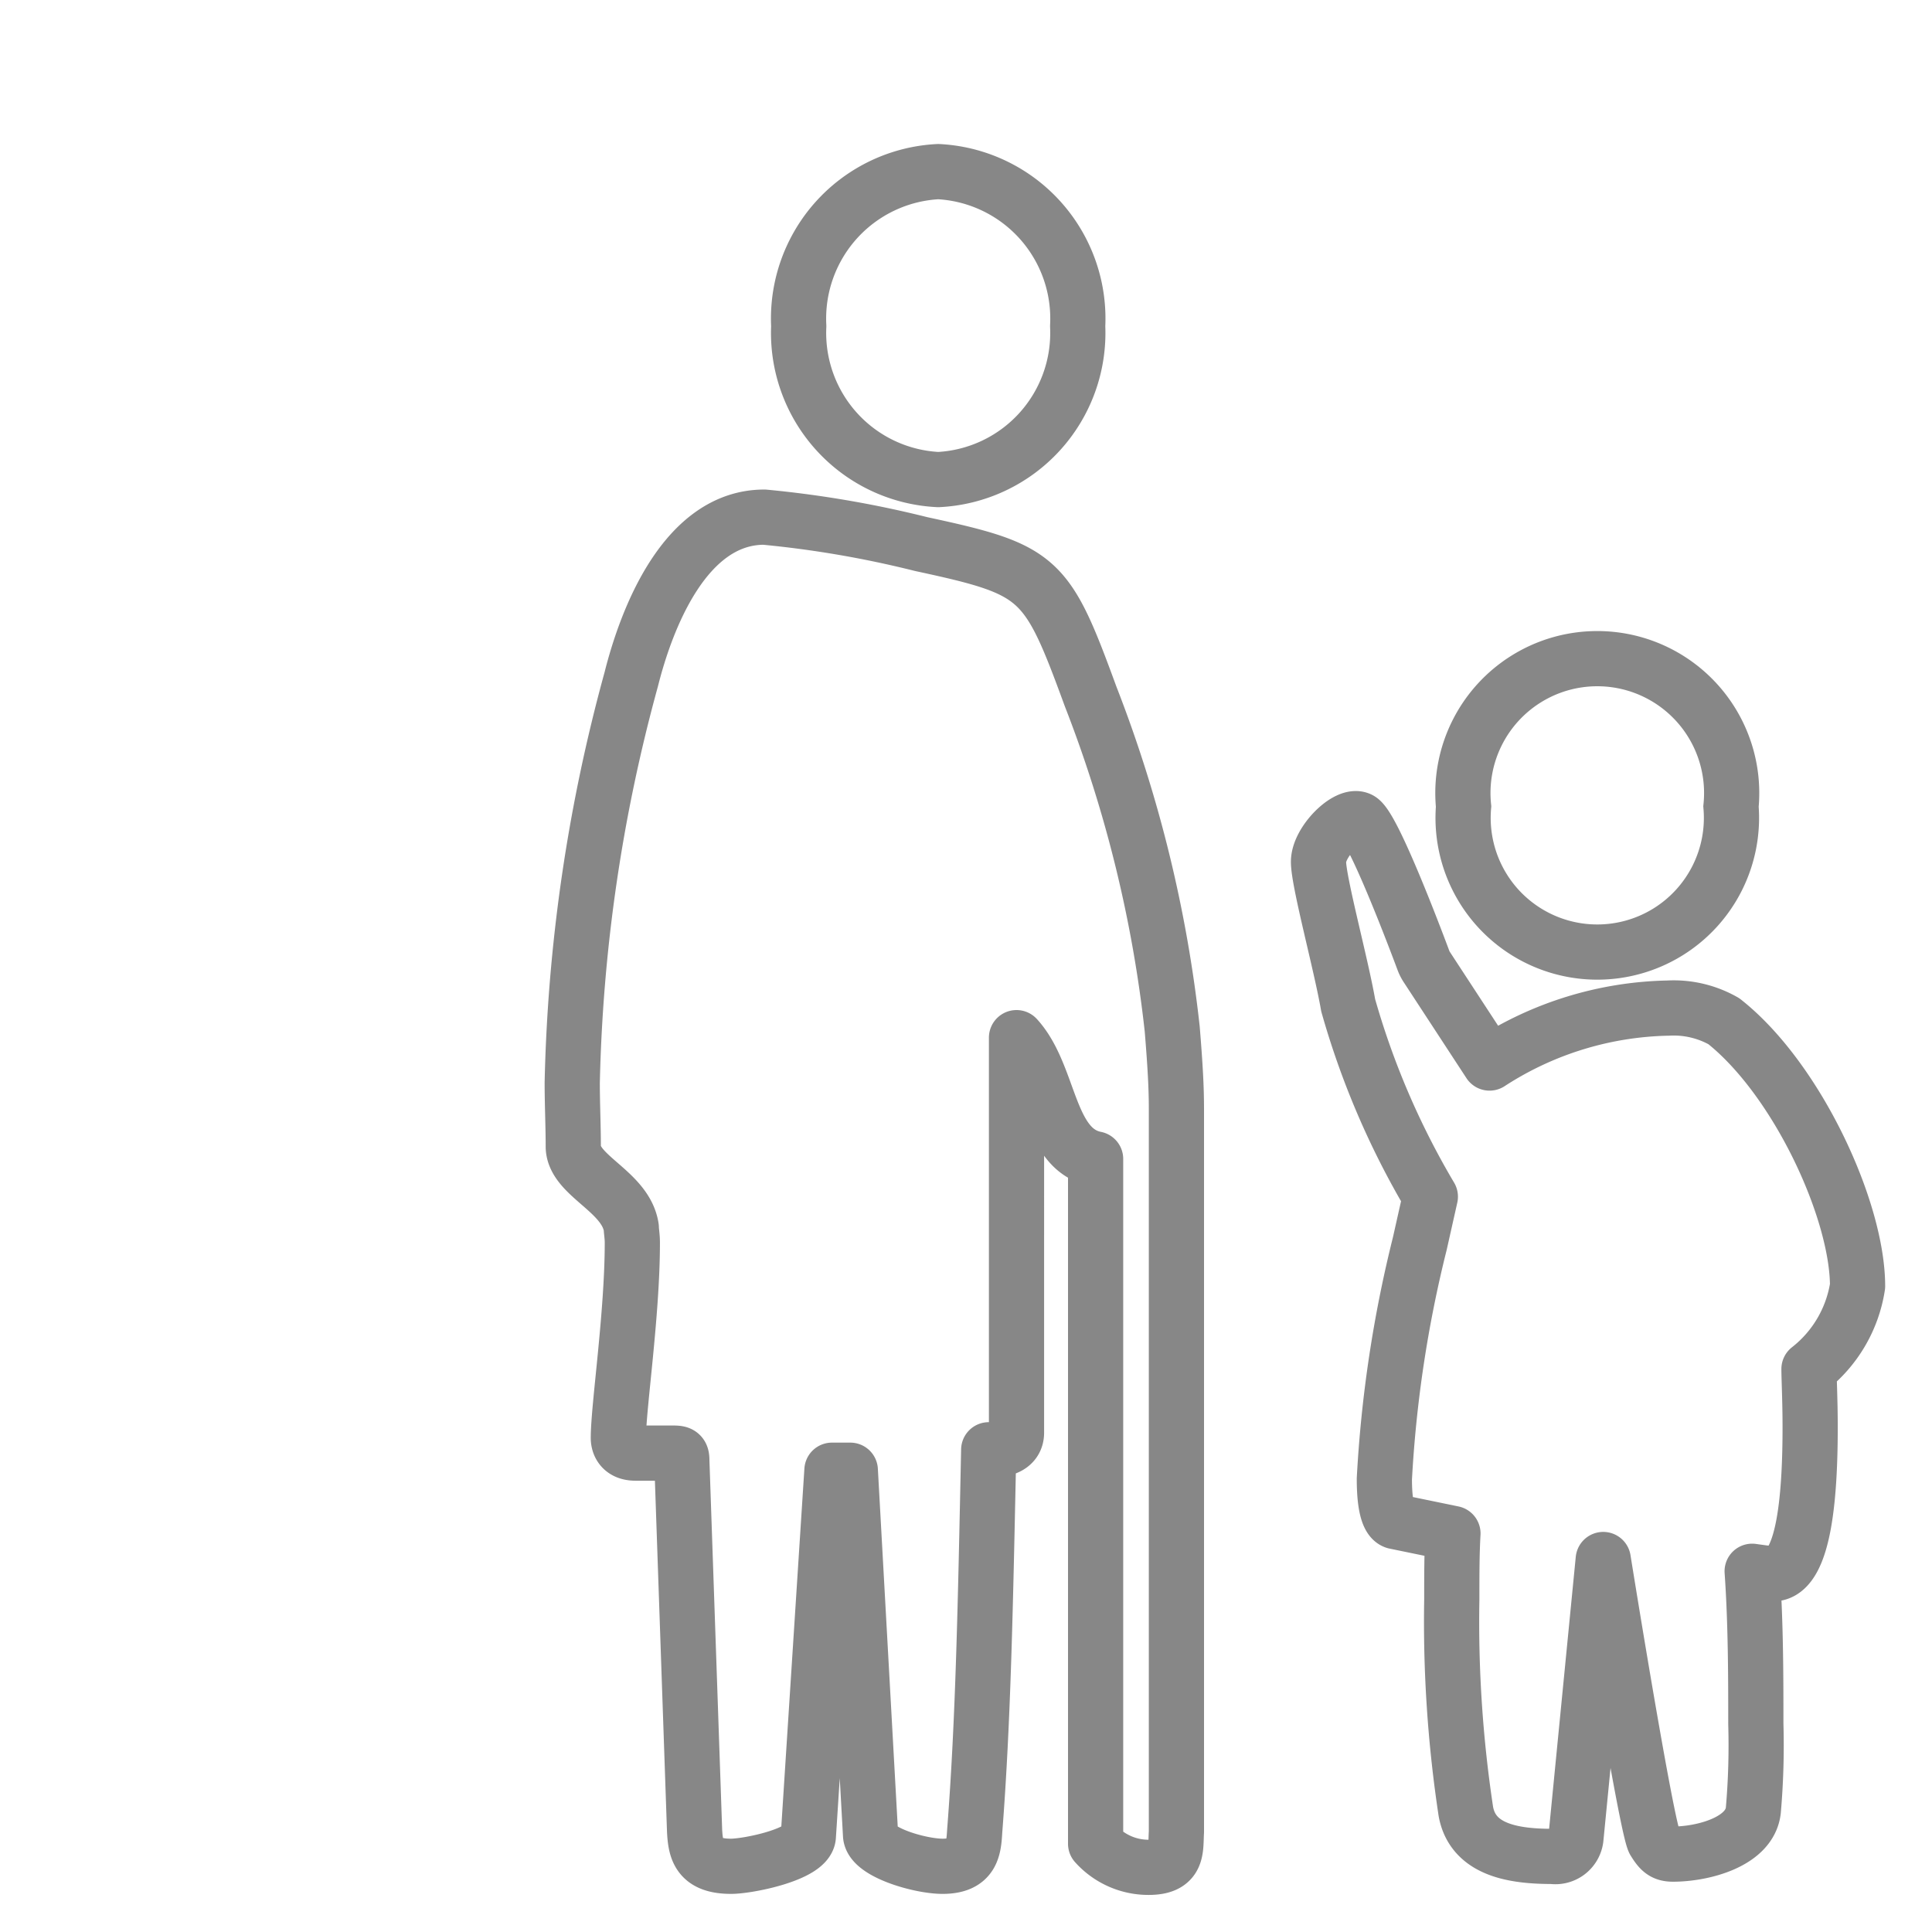
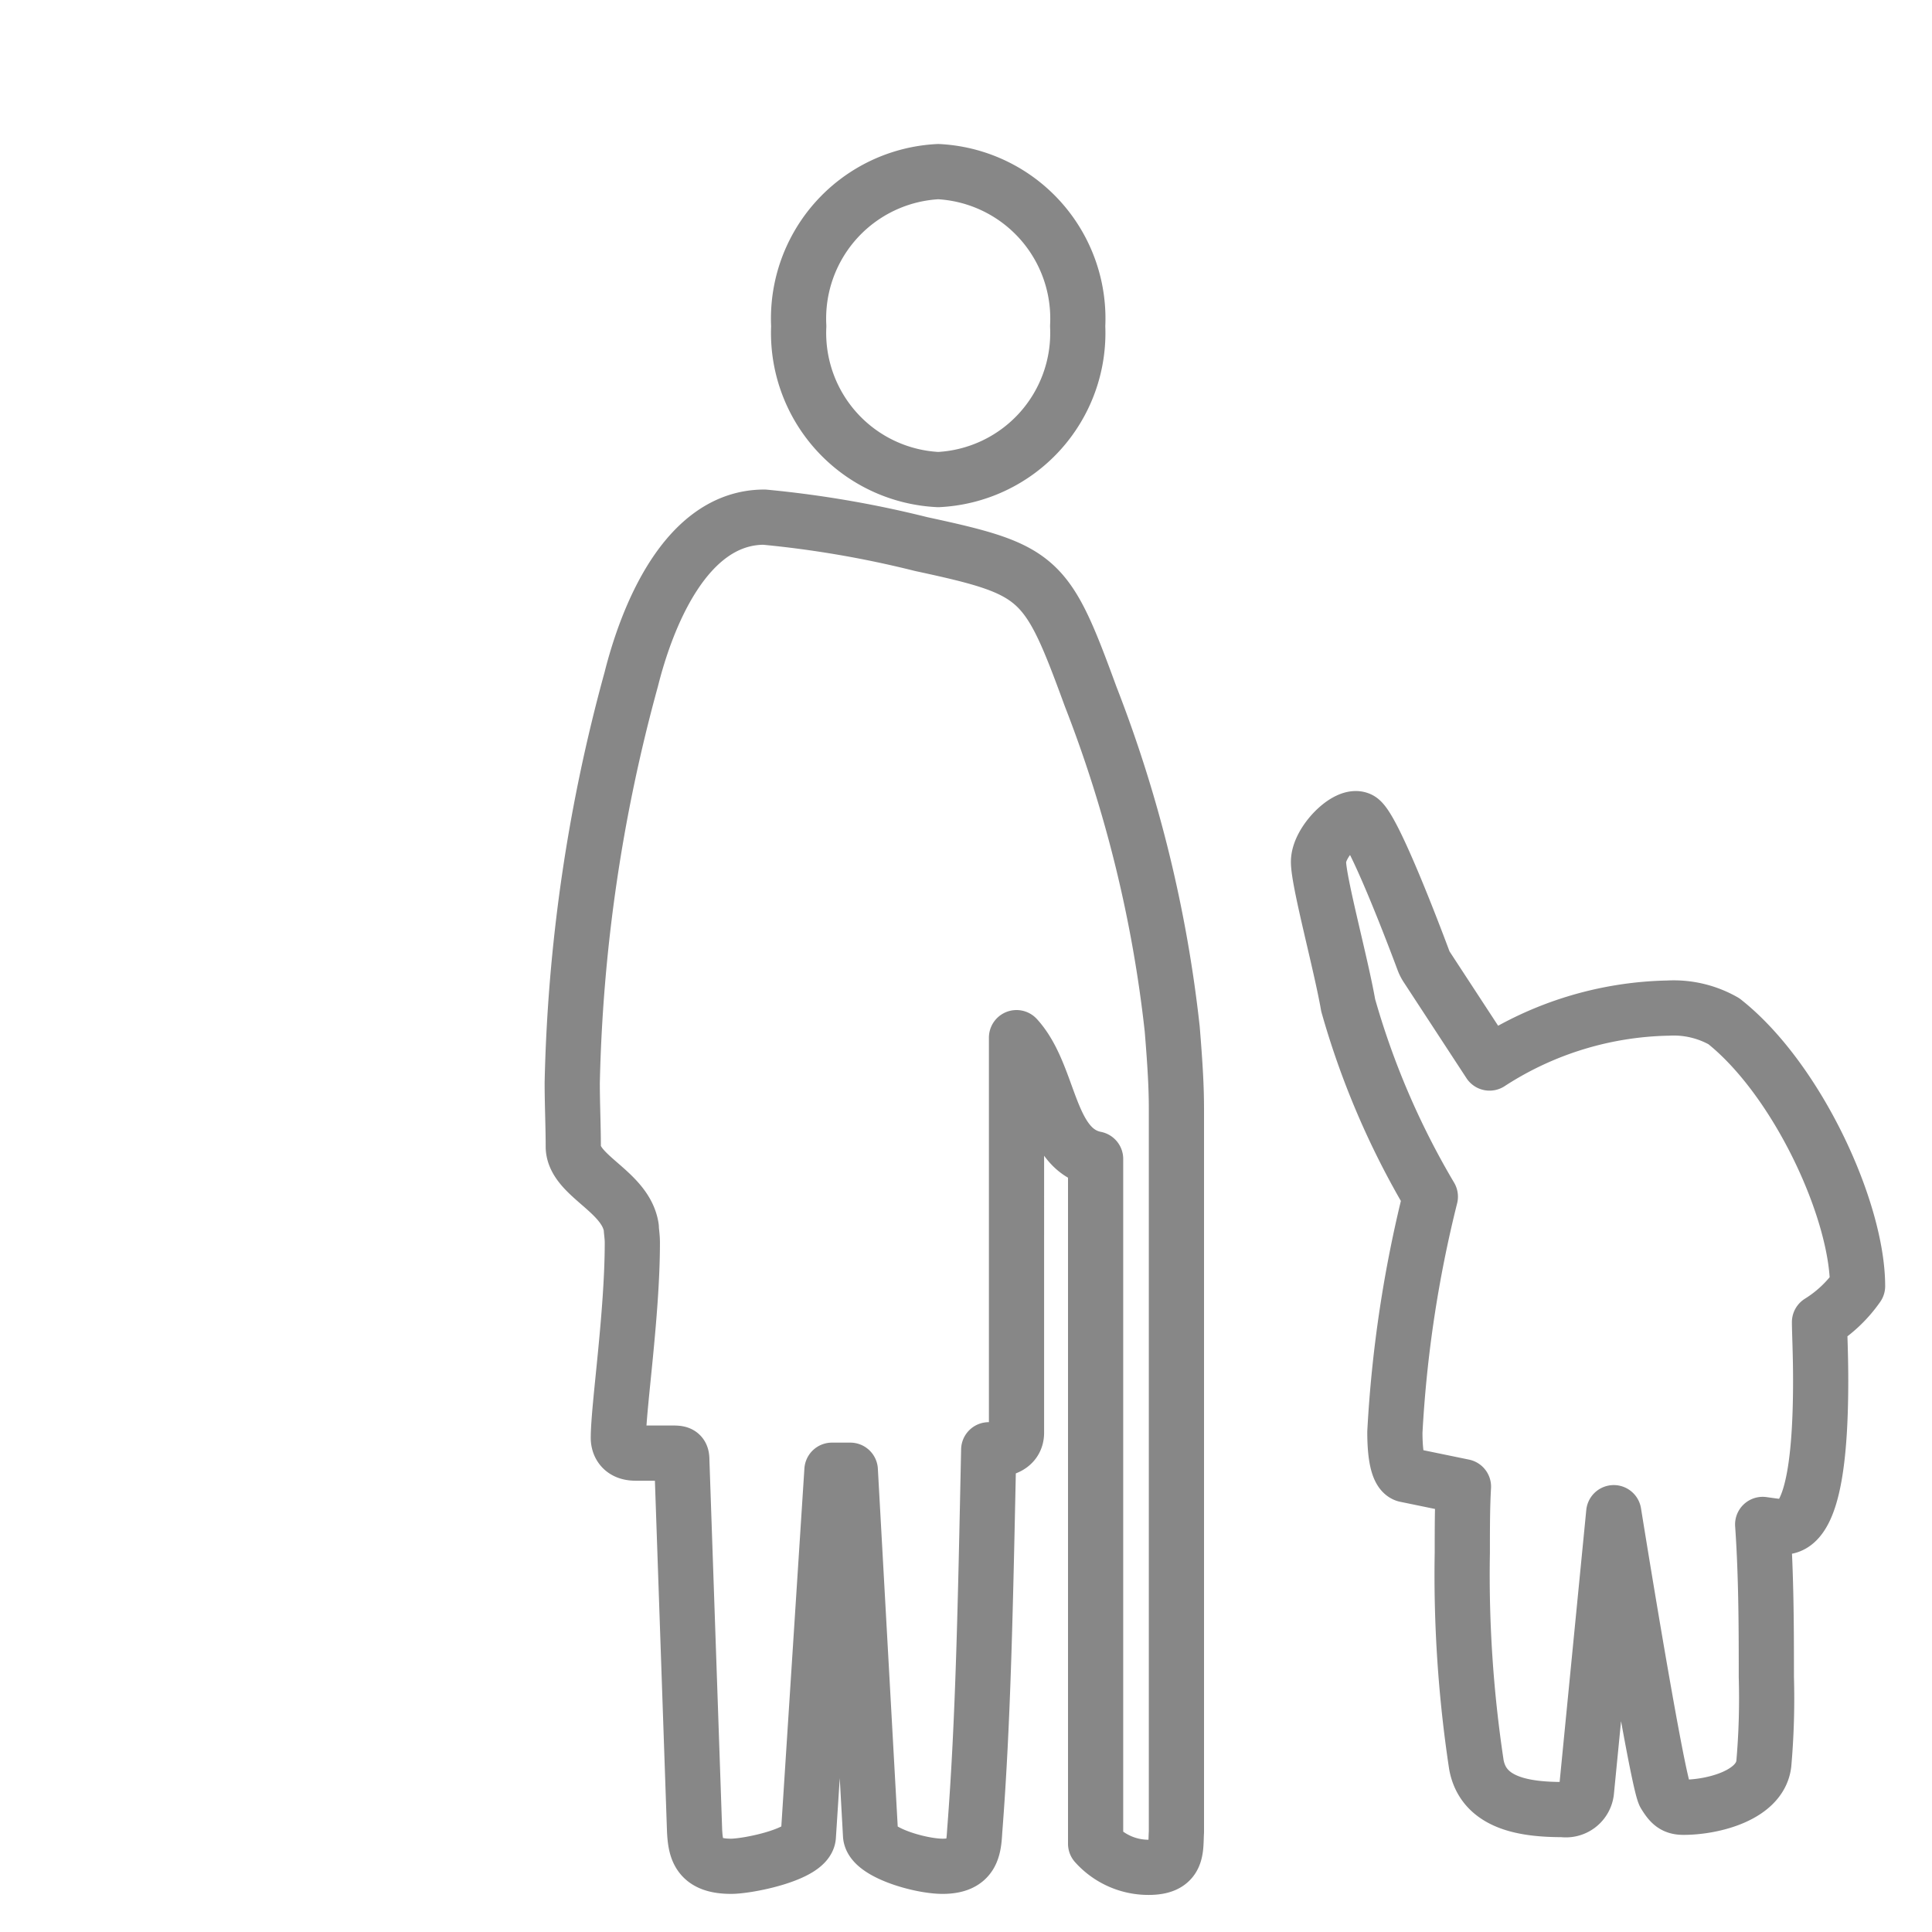
<svg xmlns="http://www.w3.org/2000/svg" id="a4eeecd6-2cb0-4a66-8463-9e4c2308729f" data-name="Laag 1" viewBox="0 0 70 70">
  <defs>
    <style>.b03deca9-1c58-43f6-84fa-f4ae3aea7d95,.eba30c48-8457-4729-8db3-bc5378d5cc08{fill:none;stroke:#878787;stroke-width:2px;}.eba30c48-8457-4729-8db3-bc5378d5cc08{stroke-miterlimit:10;}.b03deca9-1c58-43f6-84fa-f4ae3aea7d95{stroke-linejoin:round;}</style>
  </defs>
  <title>3.3.14</title>
-   <path class="eba30c48-8457-4729-8db3-bc5378d5cc08" d="M62.717,29.221a4.862,4.862,0,1,1-9.689,0,4.869,4.869,0,1,1,9.689,0Z" />
-   <path class="b03deca9-1c58-43f6-84fa-f4ae3aea7d95" d="M67.303,46.598c0-2.743-2.185-7.497-4.845-9.598a3.674,3.674,0,0,0-2.017-.475,12.295,12.295,0,0,0-6.472,1.991L51.703,35.05a1.227,1.227,0,0,1-.13-.254c-.29-.777-1.833-4.864-2.31-5.104-.446-.225-1.491.811-1.491,1.533s.813,3.693,1.075,5.197a29.191,29.191,0,0,0,2.977,6.936l-.381,1.697a45.031,45.031,0,0,0-1.285,8.53c0,.9.126,1.459.384,1.543l2.101.433c-.042.726-.042,1.501-.042,2.401a45.931,45.931,0,0,0,.51,7.672c.258,1.41,1.759,1.627,3.134,1.627a.749.749,0,0,0,.852-.642l.991-10.115c.768,4.754,1.627,9.731,1.843,10.199.21.342.342.475.684.475,1.068,0,2.785-.433,2.911-1.585a27.118,27.118,0,0,0,.091-3.134c0-1.627,0-3.644-.133-5.529.3.042.642.091.775.091,1.159-.049,1.326-3.092,1.326-5.319,0-.943-.042-1.759-.042-2.101A4.723,4.723,0,0,0,67.303,46.598Z" />
+   <path class="b03deca9-1c58-43f6-84fa-f4ae3aea7d95" d="M67.303,46.598c0-2.743-2.185-7.497-4.845-9.598a3.674,3.674,0,0,0-2.017-.475,12.295,12.295,0,0,0-6.472,1.991L51.703,35.05a1.227,1.227,0,0,1-.13-.254c-.29-.777-1.833-4.864-2.31-5.104-.446-.225-1.491.811-1.491,1.533s.813,3.693,1.075,5.197a29.191,29.191,0,0,0,2.977,6.936a45.031,45.031,0,0,0-1.285,8.53c0,.9.126,1.459.384,1.543l2.101.433c-.042.726-.042,1.501-.042,2.401a45.931,45.931,0,0,0,.51,7.672c.258,1.41,1.759,1.627,3.134,1.627a.749.749,0,0,0,.852-.642l.991-10.115c.768,4.754,1.627,9.731,1.843,10.199.21.342.342.475.684.475,1.068,0,2.785-.433,2.911-1.585a27.118,27.118,0,0,0,.091-3.134c0-1.627,0-3.644-.133-5.529.3.042.642.091.775.091,1.159-.049,1.326-3.092,1.326-5.319,0-.943-.042-1.759-.042-2.101A4.723,4.723,0,0,0,67.303,46.598Z" />
  <path class="b03deca9-1c58-43f6-84fa-f4ae3aea7d95" d="M42.624,40.205V66.371c-.038.627.082,1.286-1.007,1.286a2.568,2.568,0,0,1-1.921-.855V41.991c-1.748-.348-1.619-3.033-2.866-4.395V51.907c0,.469-.424.621-.855.621h-.152c-.12,5.68-.196,9.803-.507,13.805-.038.627-.076,1.286-1.165,1.286-.817,0-2.571-.507-2.609-1.127L30.808,53.269h-.665L29.288,66.53c-.038.659-2.178,1.089-2.799,1.089-1.165,0-1.286-.583-1.323-1.286l-.462-13.412c0-.234-.044-.272-.317-.272H23.025c-.583,0-.621-.431-.621-.545,0-1.127.507-4.471.507-7.08,0-.234-.038-.424-.038-.545-.196-1.317-2.064-1.862-2.102-2.913,0-.779-.038-1.558-.038-2.337a59.953,59.953,0,0,1,2.14-14.622c.545-2.172,1.944-5.87,4.819-5.87a38.187,38.187,0,0,1,5.68.975c4.319.931,4.547,1.165,6.143,5.522a47.383,47.383,0,0,1,2.957,12.051C42.586,38.685,42.624,39.426,42.624,40.205ZM33.993,6.218a5.33,5.33,0,0,1,5.053,5.598,5.319,5.319,0,0,1-5.053,5.56,5.319,5.319,0,0,1-5.053-5.56A5.33,5.33,0,0,1,33.993,6.218Z" />
</svg>